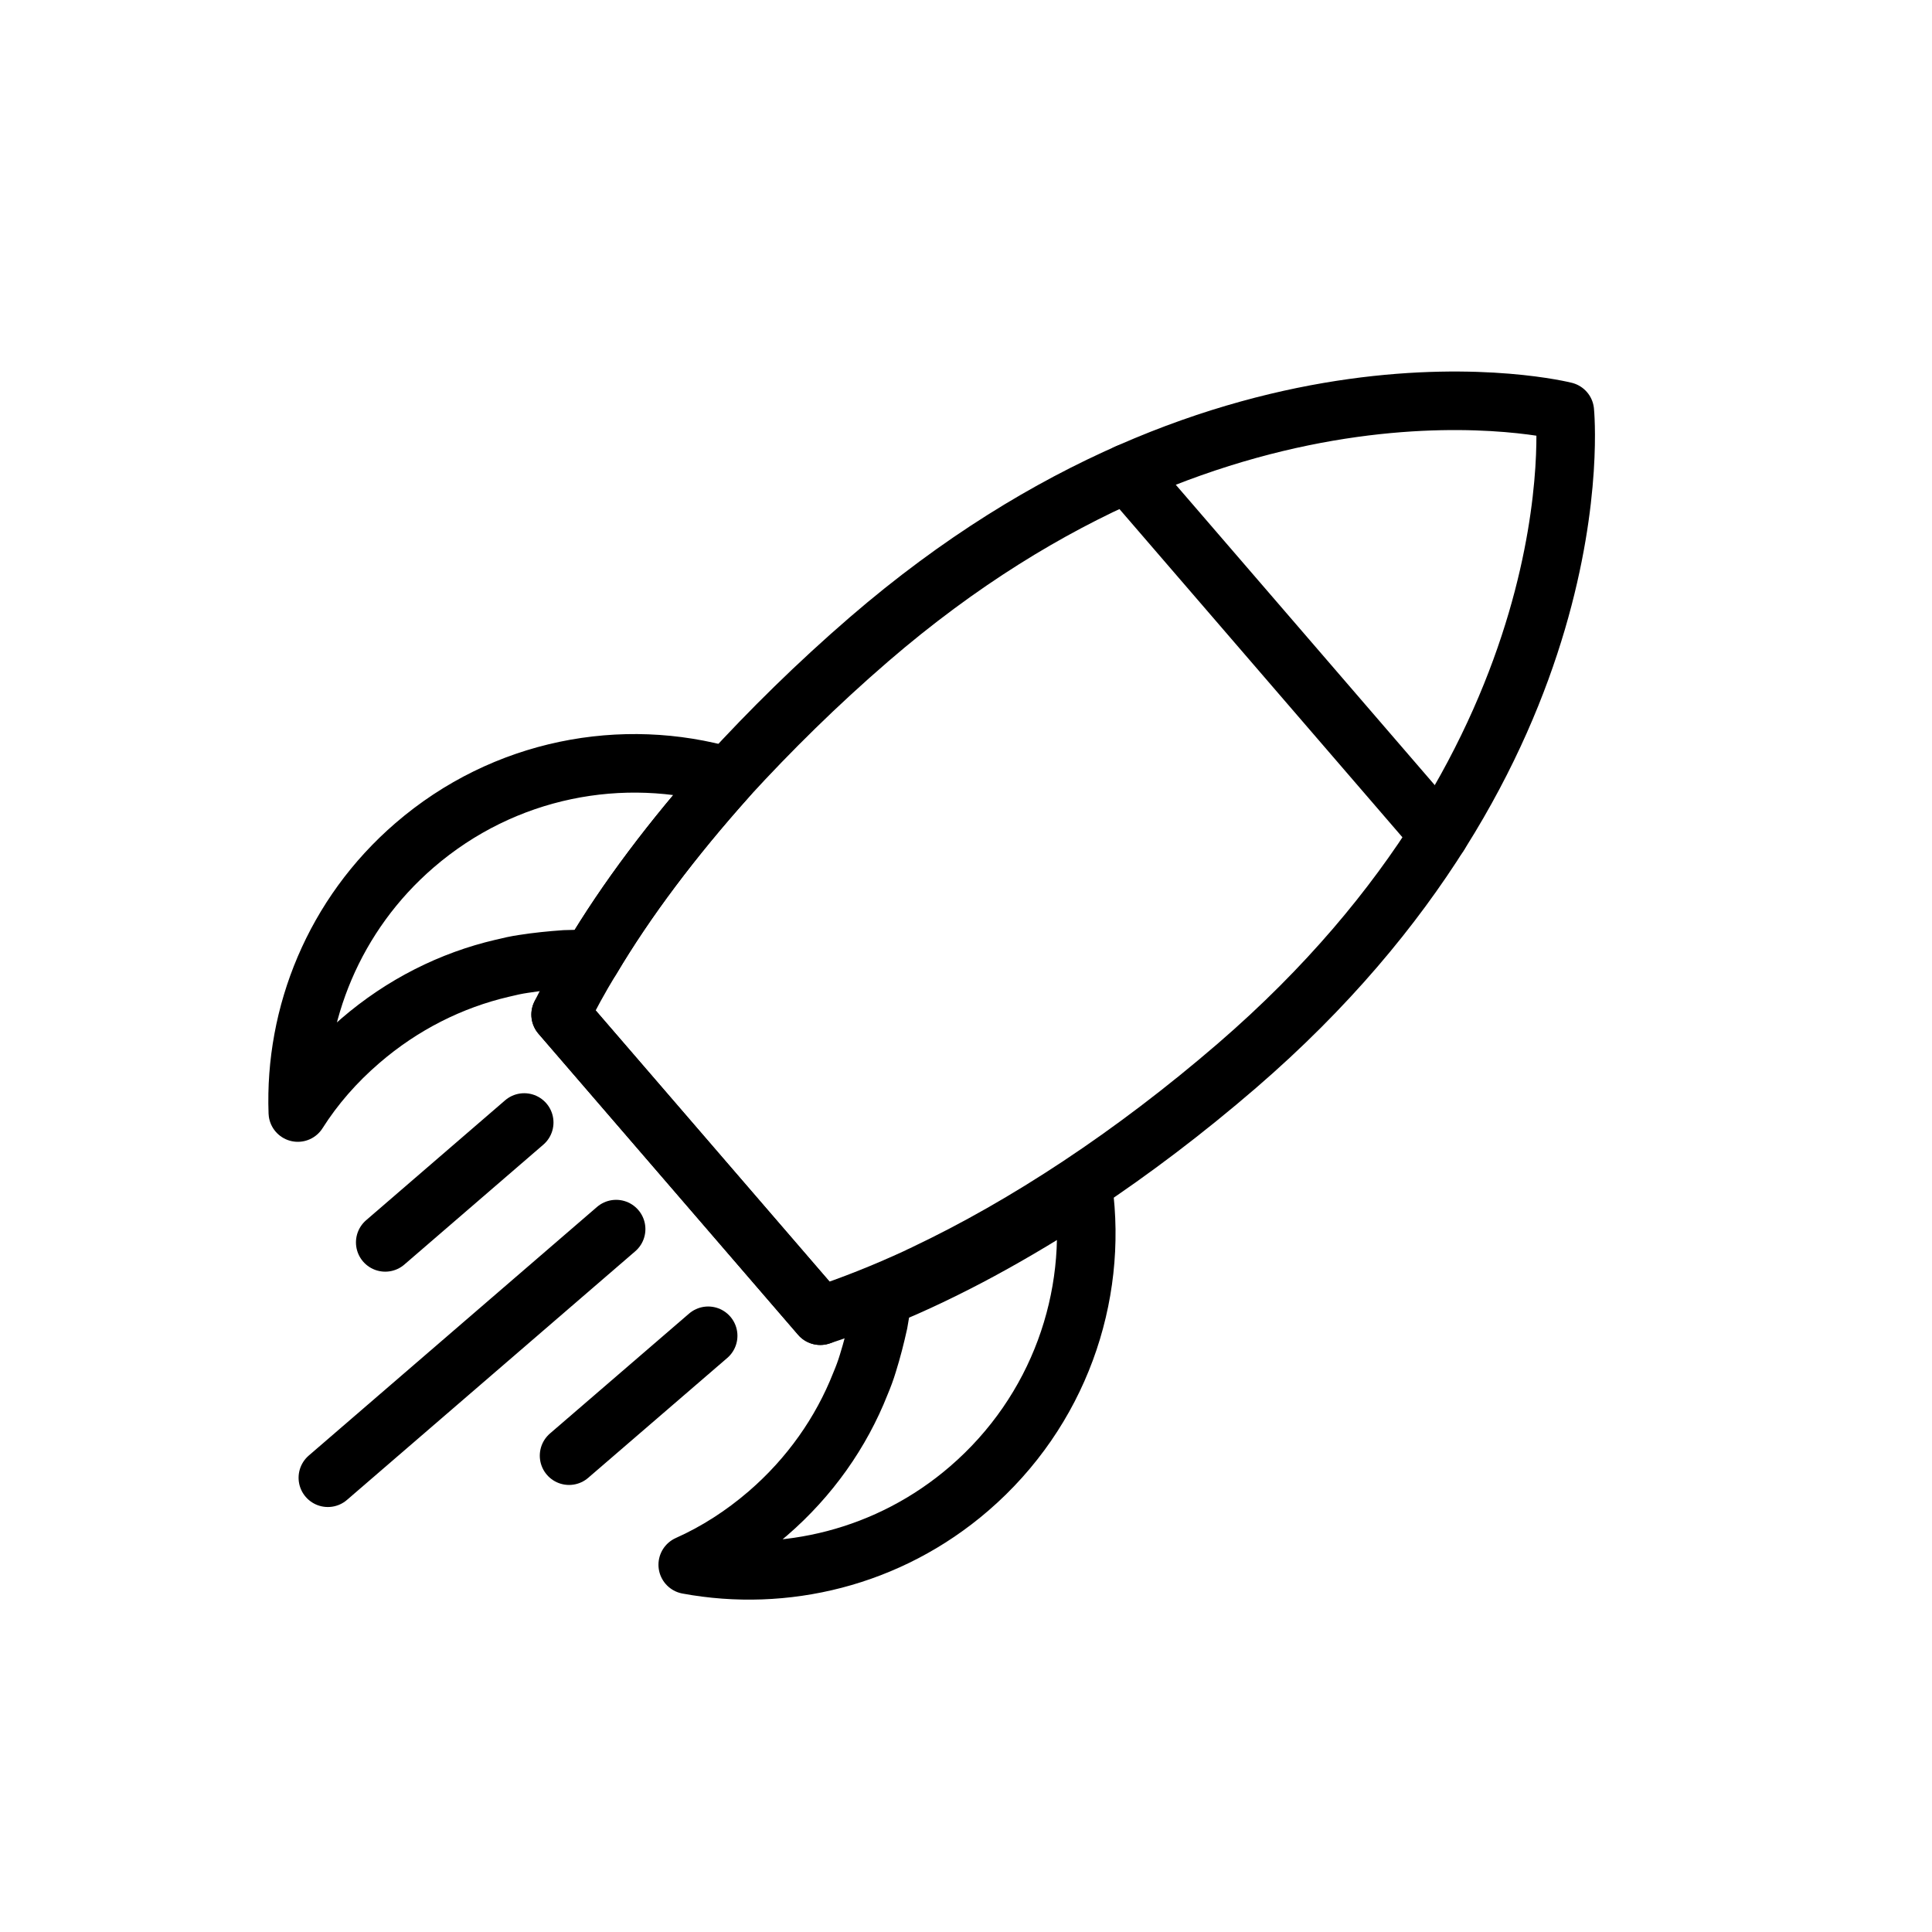
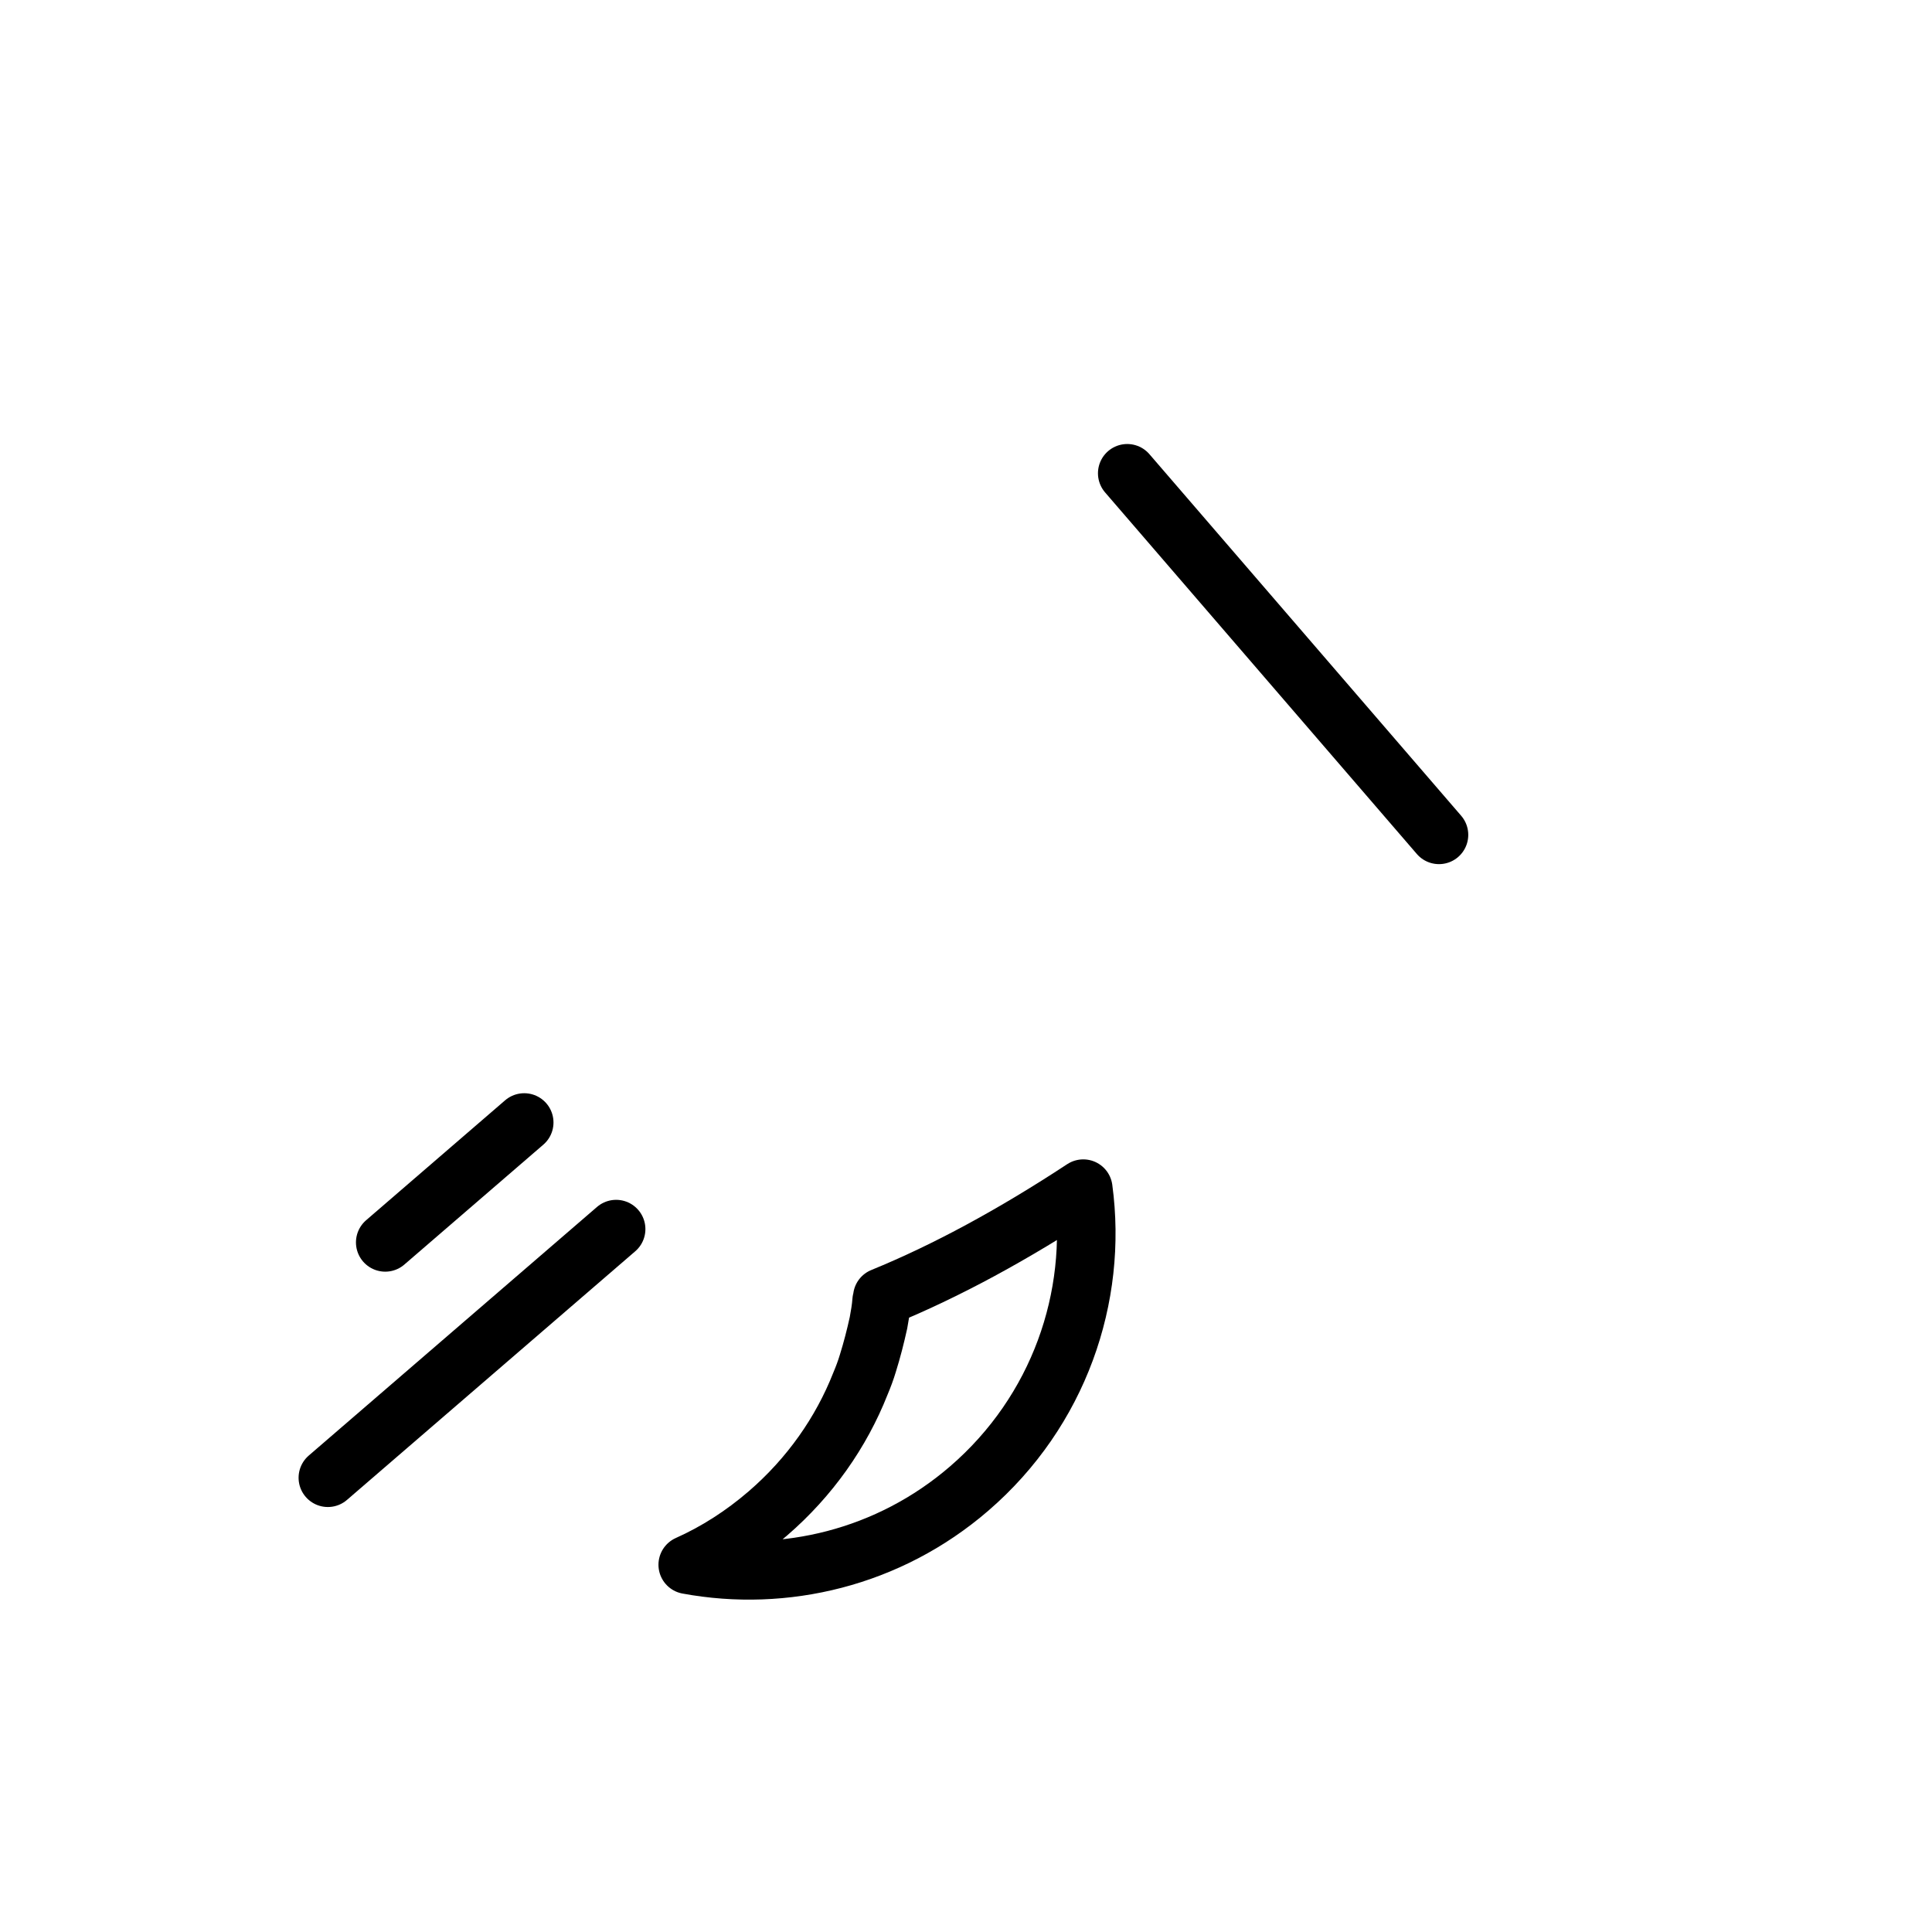
<svg xmlns="http://www.w3.org/2000/svg" width="33" height="33" viewBox="0 0 33 33" fill="none">
-   <path d="M21.127 18.204C19.349 19.737 17.514 20.938 15.81 21.747C15.768 21.771 15.719 21.787 15.676 21.812C15.103 22.076 14.546 22.298 14.011 22.473L9.576 17.33C9.728 17.021 9.901 16.706 10.095 16.386C10.696 15.373 11.49 14.32 12.434 13.265C13.154 12.479 13.956 11.686 14.845 10.919C21.037 5.579 26.728 7.024 26.728 7.024C26.728 7.024 27.319 12.864 21.127 18.204Z" stroke="black" stroke-linecap="round" stroke-linejoin="round" />
-   <path d="M14.011 22.473L9.576 17.33" stroke="black" stroke-linecap="round" stroke-linejoin="round" />
  <path d="M19.254 8.084L24.579 14.26" stroke="black" stroke-linecap="round" stroke-linejoin="round" />
-   <path d="M10.096 16.386C10.076 16.378 10.055 16.383 10.034 16.388C9.898 16.378 9.775 16.383 9.652 16.387C9.412 16.404 9.178 16.427 8.943 16.464C8.82 16.482 8.702 16.508 8.577 16.539C7.709 16.741 6.874 17.157 6.153 17.779C5.73 18.143 5.372 18.553 5.087 19.003C5.026 17.327 5.705 15.624 7.081 14.438C8.611 13.118 10.637 12.743 12.434 13.265C11.489 14.32 10.696 15.373 10.096 16.386Z" stroke="black" stroke-linecap="round" stroke-linejoin="round" />
  <path d="M15.071 22.156C15.076 22.177 15.068 22.197 15.059 22.217C15.049 22.353 15.027 22.474 15.005 22.595C14.953 22.831 14.895 23.058 14.824 23.285C14.788 23.405 14.746 23.517 14.696 23.636C14.369 24.465 13.835 25.23 13.114 25.852C12.691 26.216 12.233 26.51 11.747 26.727C13.395 27.032 15.179 26.613 16.555 25.425C18.085 24.105 18.754 22.157 18.503 20.303C17.32 21.081 16.162 21.711 15.071 22.156Z" stroke="black" stroke-linecap="round" stroke-linejoin="round" />
  <path d="M10.524 20.994L5.6 25.241" stroke="black" stroke-linecap="round" stroke-linejoin="round" />
  <path d="M8.954 19.173L6.58 21.221" stroke="black" stroke-linecap="round" stroke-linejoin="round" />
-   <path d="M12.096 22.816L9.72 24.864" stroke="black" stroke-linecap="round" stroke-linejoin="round" />
</svg>